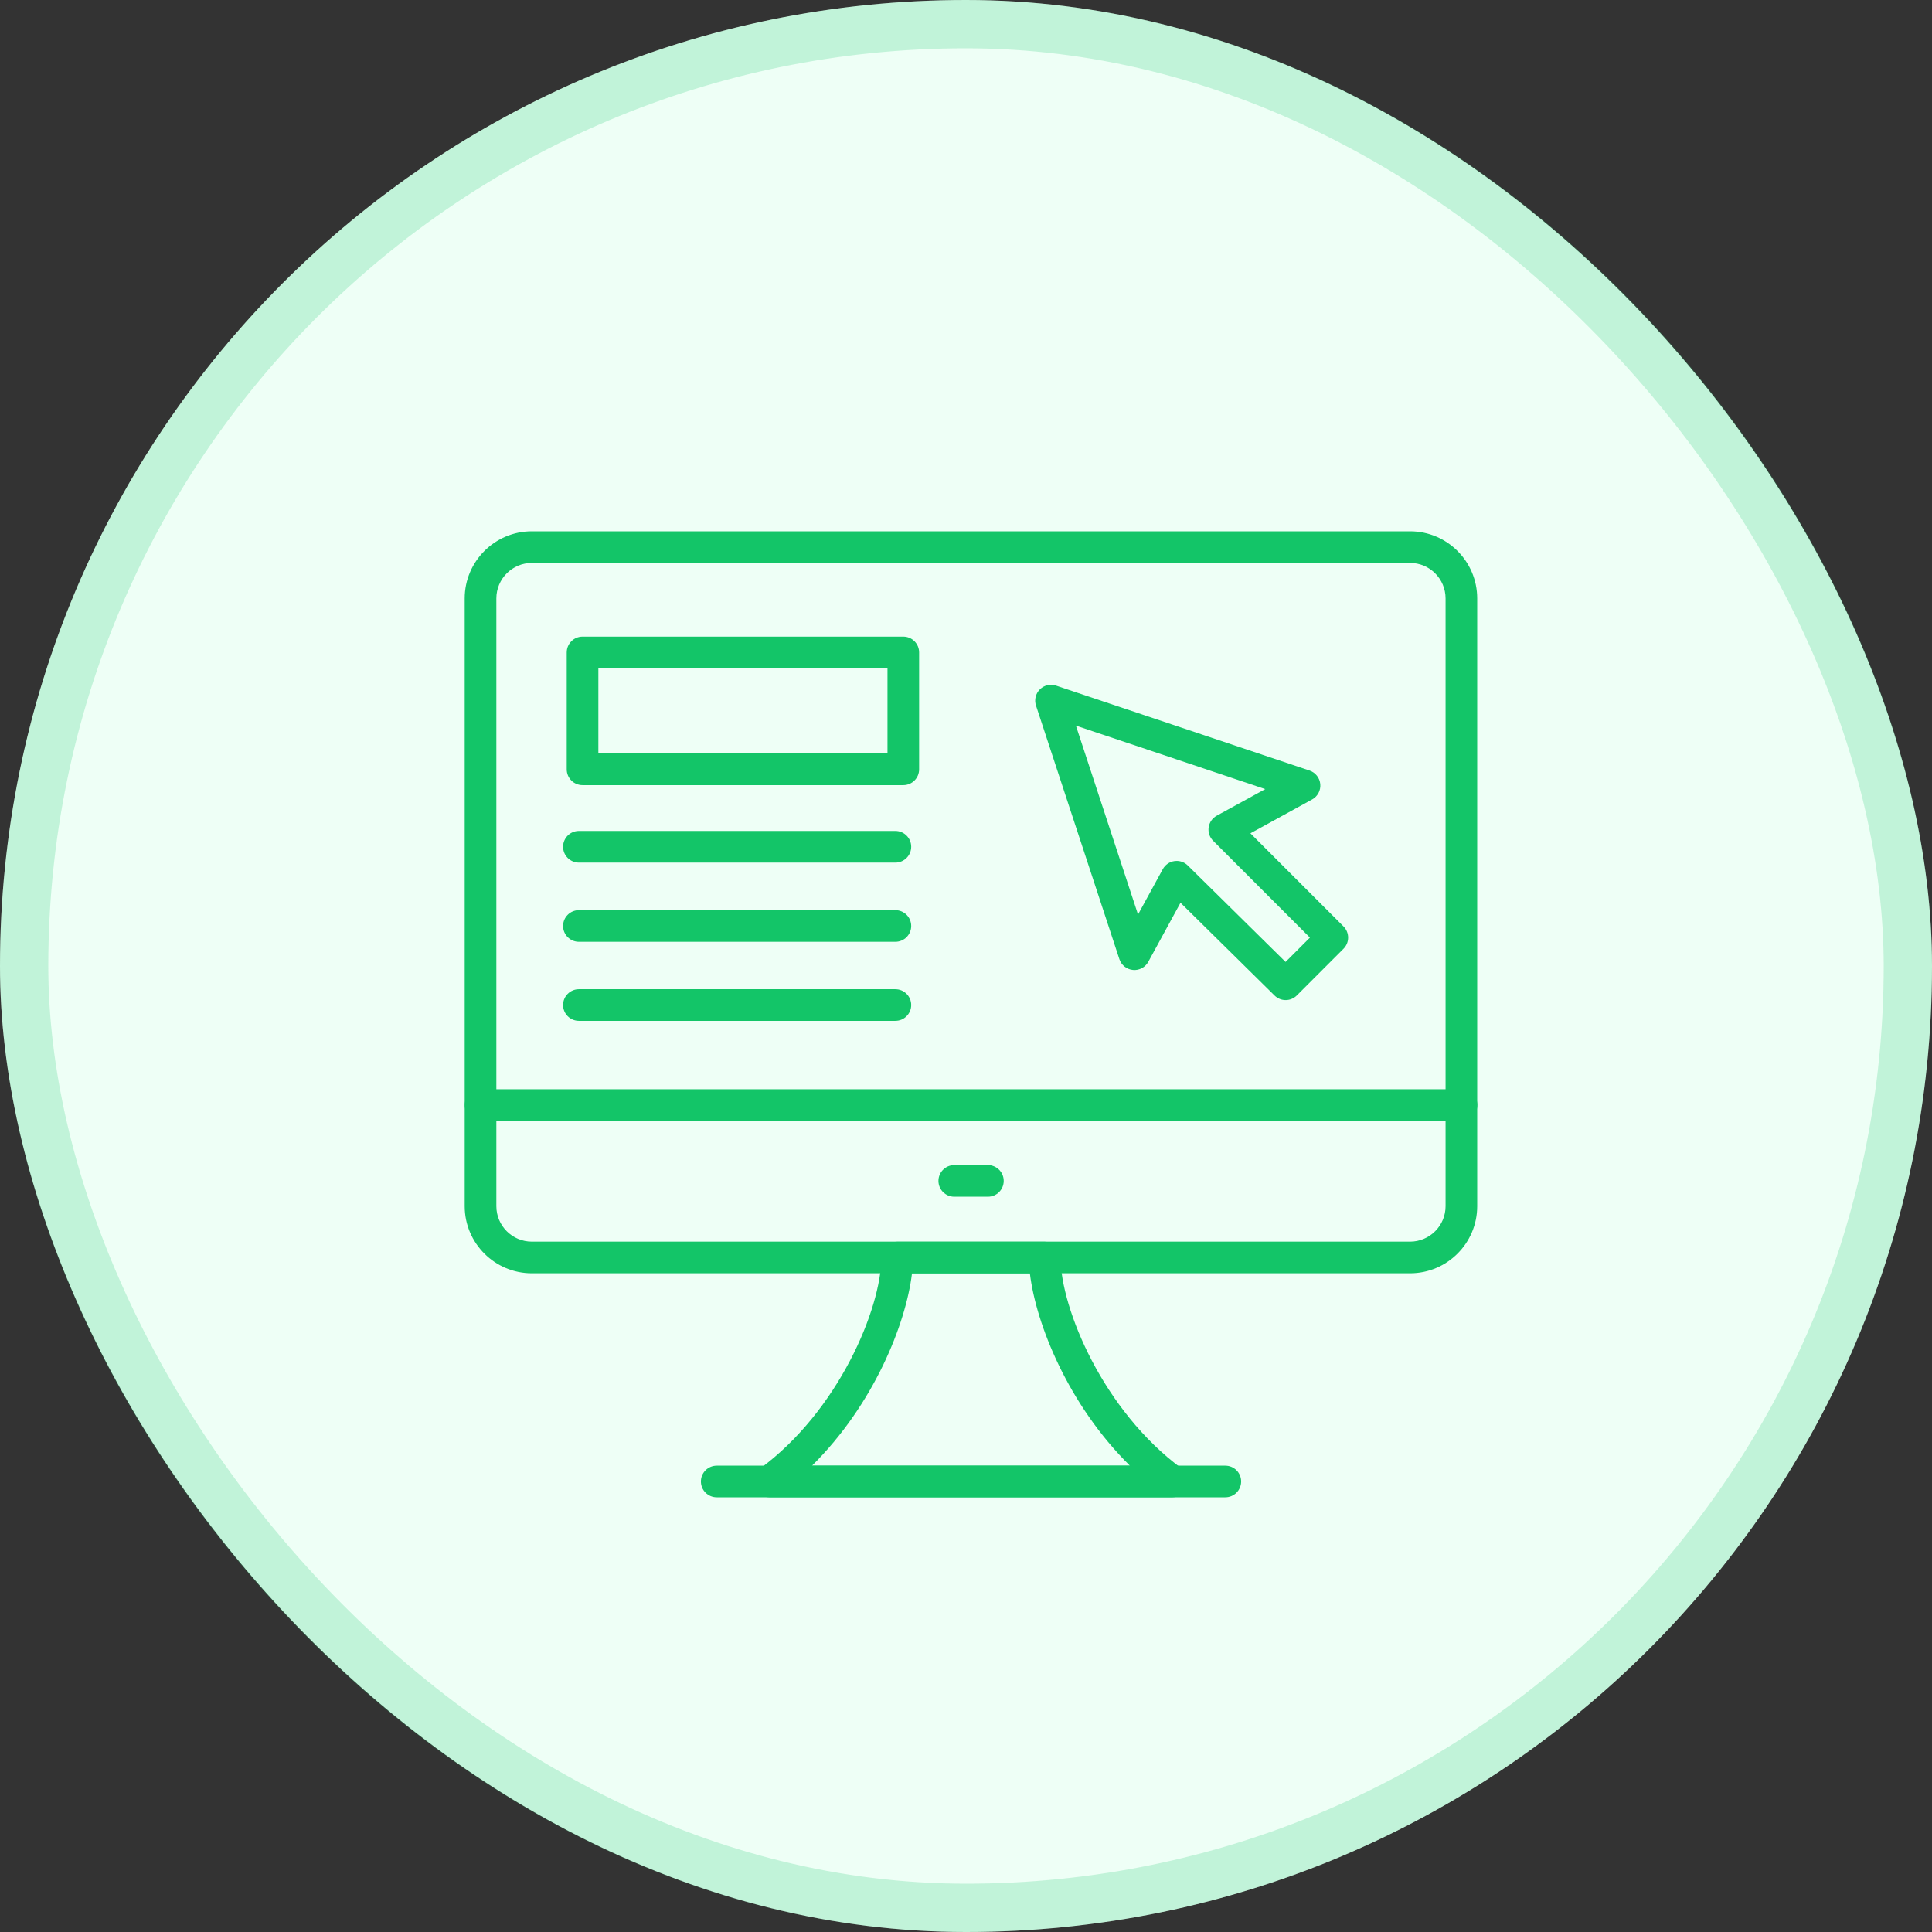
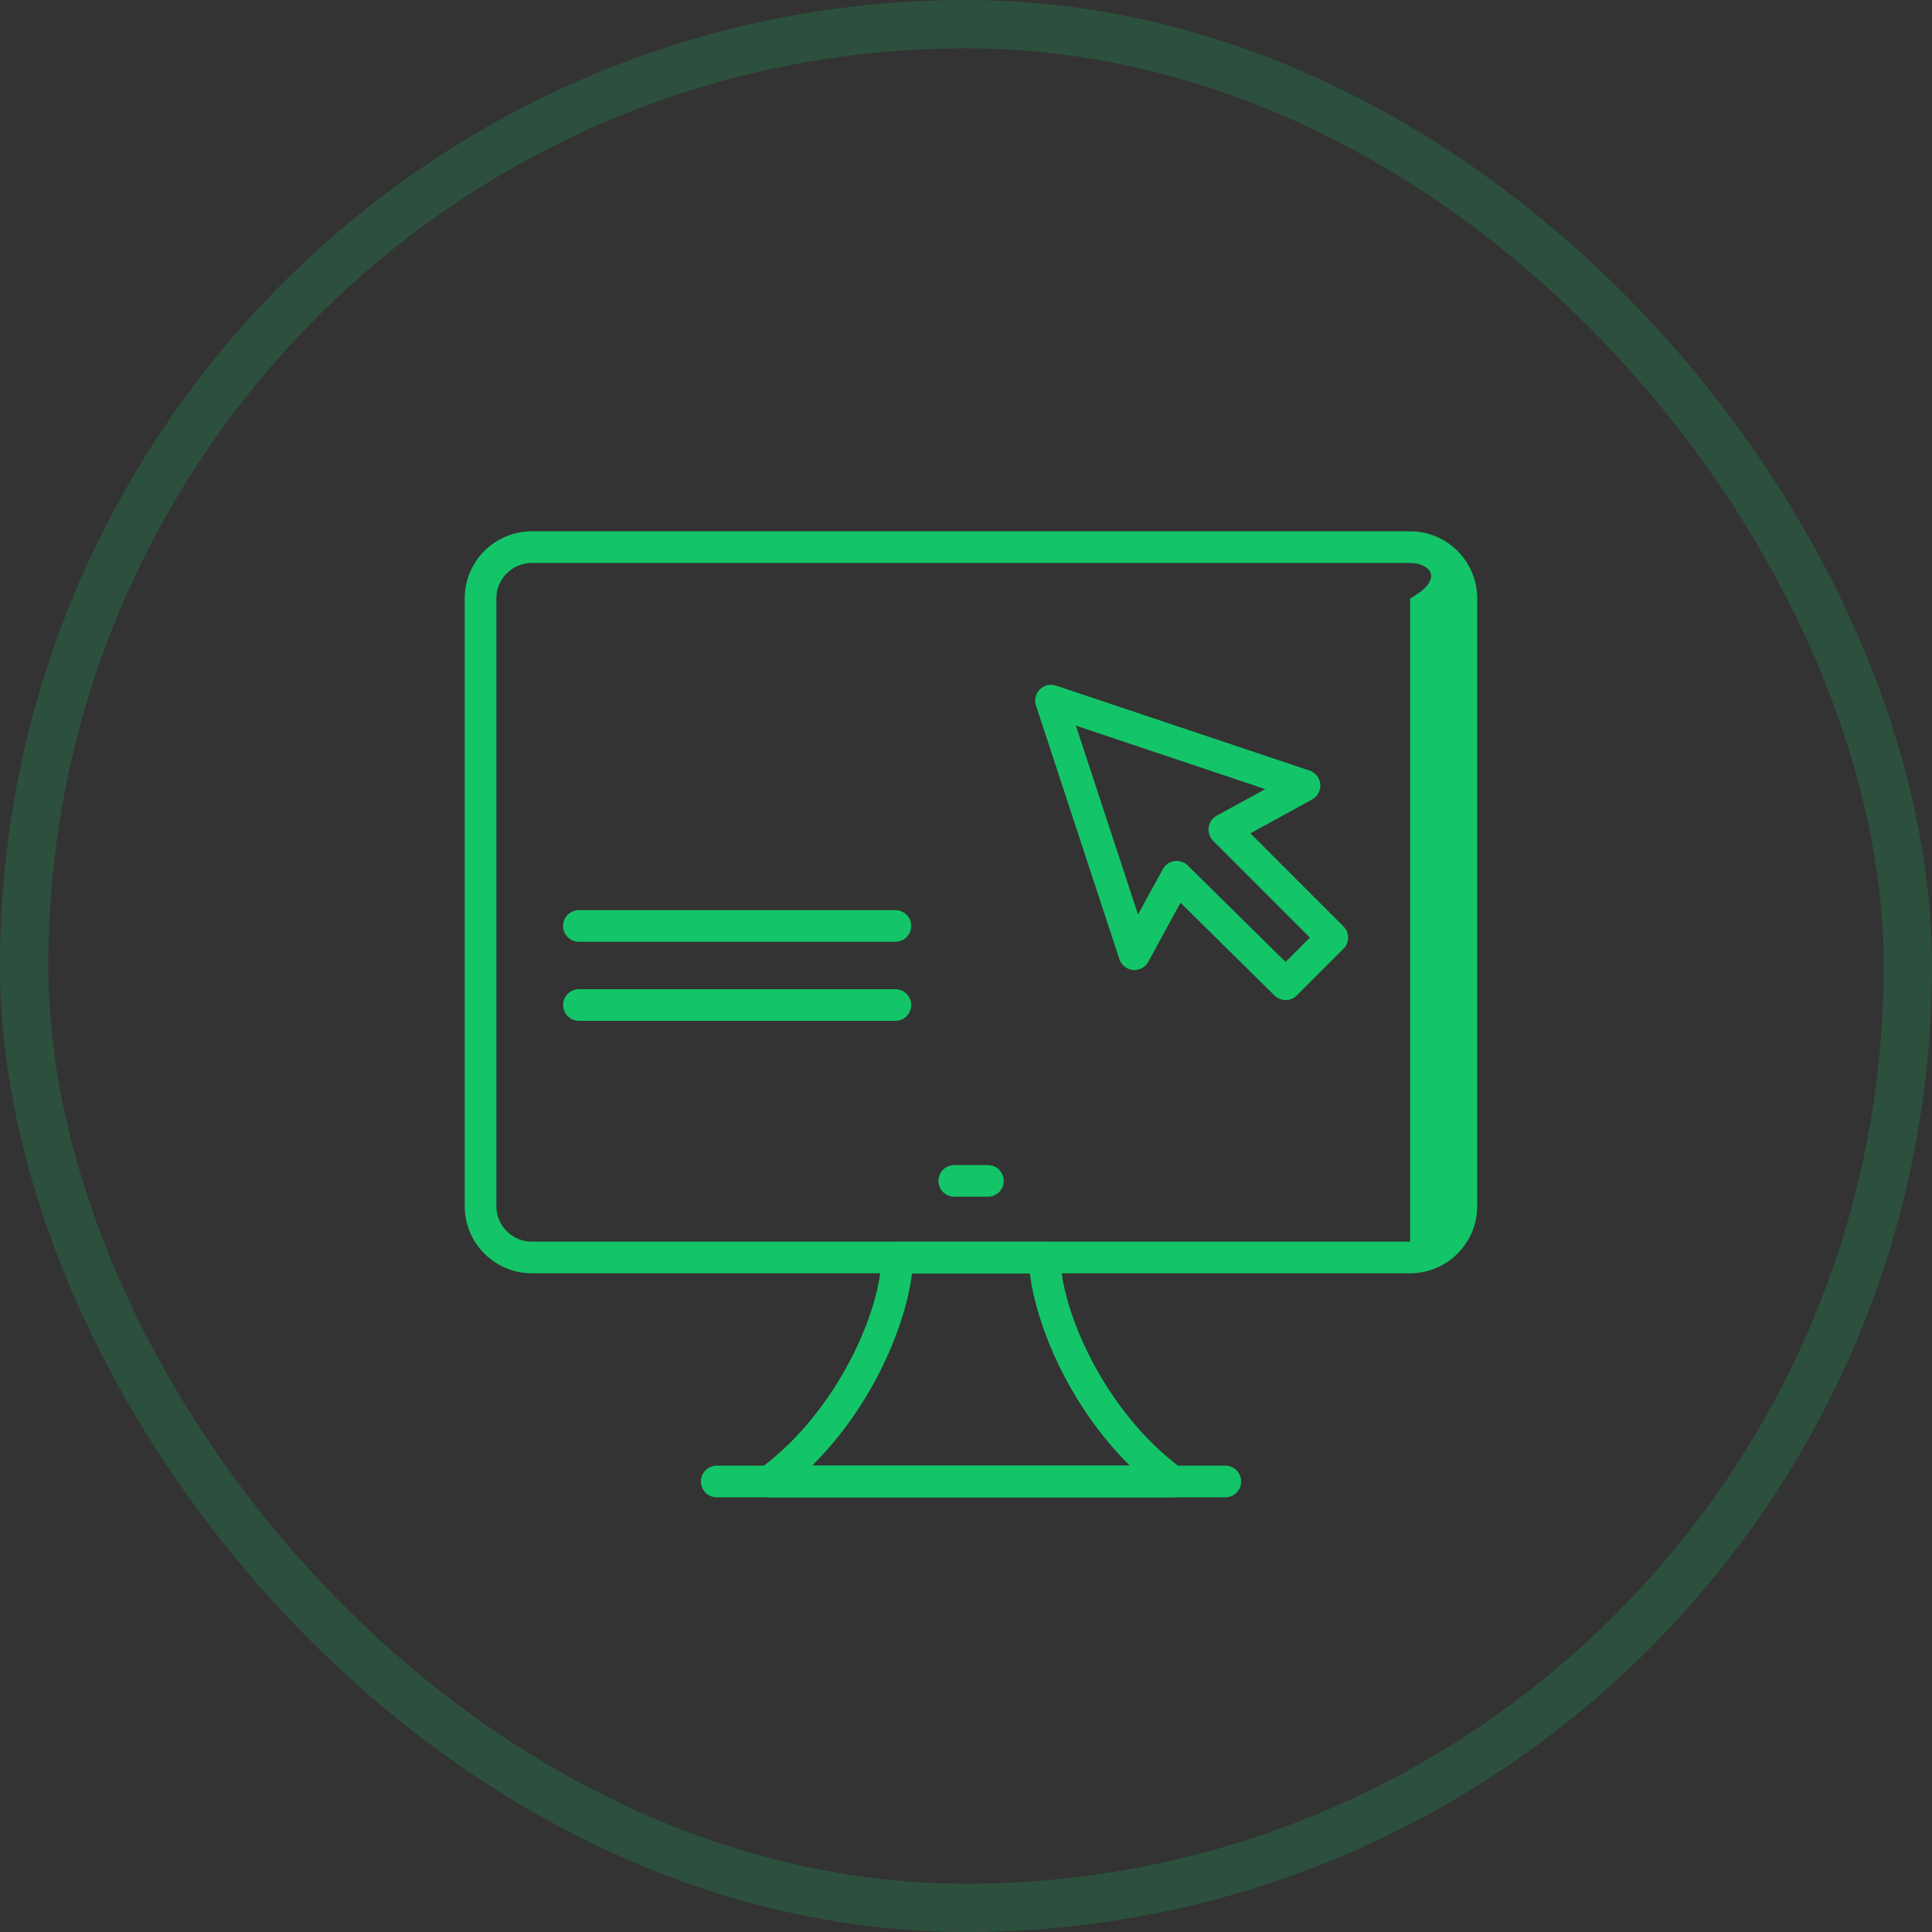
<svg xmlns="http://www.w3.org/2000/svg" width="80" height="80" viewBox="0 0 80 80" fill="none">
  <rect x="0" y="0" width="80" height="80" fill="#333333" stroke="none" />
-   <rect width="80" height="80" rx="40" fill="#EEFFF6" />
  <rect x="1" y="1" width="78" height="78" rx="39" stroke="#13C568" stroke-opacity="0.2" stroke-width="2" />
-   <path d="M58.389 52.724H22.021C20.489 52.724 19.242 51.478 19.242 49.946V24.779C19.242 23.246 20.489 22 22.021 22H58.389C59.921 22 61.168 23.246 61.168 24.779V49.946C61.168 51.478 59.921 52.724 58.389 52.724ZM22.021 23.31C21.211 23.31 20.553 23.969 20.553 24.779V49.946C20.553 50.755 21.211 51.414 22.021 51.414H58.389C59.199 51.414 59.858 50.755 59.858 49.946V24.779C59.858 23.969 59.199 23.31 58.389 23.31H22.021Z" fill="#13C568" />
-   <path d="M60.518 46.412H19.9C19.538 46.412 19.245 46.119 19.245 45.757C19.245 45.395 19.538 45.102 19.9 45.102H60.518C60.88 45.102 61.173 45.395 61.173 45.757C61.173 46.119 60.88 46.412 60.518 46.412Z" fill="#13C568" />
+   <path d="M58.389 52.724H22.021C20.489 52.724 19.242 51.478 19.242 49.946V24.779C19.242 23.246 20.489 22 22.021 22H58.389C59.921 22 61.168 23.246 61.168 24.779V49.946C61.168 51.478 59.921 52.724 58.389 52.724ZM22.021 23.31C21.211 23.31 20.553 23.969 20.553 24.779V49.946C20.553 50.755 21.211 51.414 22.021 51.414H58.389V24.779C59.858 23.969 59.199 23.31 58.389 23.31H22.021Z" fill="#13C568" />
  <path d="M48.554 61.998H31.855C31.572 61.998 31.321 61.817 31.233 61.547C31.145 61.279 31.239 60.983 31.467 60.815C34.726 58.416 36.483 54.194 36.498 52.069C36.5 51.709 36.793 51.418 37.153 51.418H43.256C43.616 51.418 43.909 51.709 43.912 52.069C43.927 54.194 45.683 58.416 48.942 60.815C49.17 60.983 49.264 61.279 49.176 61.547C49.088 61.817 48.837 61.998 48.554 61.998ZM33.626 60.688H46.784C44.242 58.179 42.898 54.834 42.645 52.728H37.764C37.511 54.834 36.168 58.179 33.626 60.688Z" fill="#13C568" />
  <path d="M40.907 49.554H39.515C39.153 49.554 38.859 49.261 38.859 48.899C38.859 48.537 39.153 48.244 39.515 48.244H40.907C41.268 48.244 41.562 48.537 41.562 48.899C41.562 49.261 41.268 49.554 40.907 49.554Z" fill="#13C568" />
  <path d="M50.738 62H29.678C29.316 62 29.023 61.707 29.023 61.345C29.023 60.983 29.316 60.69 29.678 60.69H50.738C51.1 60.69 51.393 60.983 51.393 61.345C51.393 61.707 51.1 62 50.738 62Z" fill="#13C568" />
  <path d="M53.236 41.411C53.07 41.411 52.904 41.348 52.776 41.222L48.882 37.381L47.549 39.825C47.424 40.054 47.174 40.189 46.914 40.164C46.654 40.14 46.433 39.964 46.351 39.716L42.898 29.215C42.82 28.98 42.883 28.721 43.059 28.546C43.234 28.371 43.494 28.311 43.729 28.39L54.226 31.907C54.472 31.99 54.647 32.211 54.67 32.47C54.693 32.73 54.561 32.978 54.333 33.103L51.777 34.506L55.631 38.361C55.887 38.617 55.887 39.031 55.631 39.287L53.699 41.219C53.571 41.347 53.404 41.411 53.236 41.411ZM48.723 35.649C48.894 35.649 49.06 35.716 49.183 35.838L53.233 39.832L54.241 38.824L50.233 34.815C50.087 34.669 50.018 34.463 50.048 34.259C50.077 34.055 50.2 33.876 50.381 33.777L52.391 32.675L44.551 30.047L47.123 37.869L48.148 35.991C48.247 35.81 48.424 35.686 48.628 35.656C48.66 35.652 48.692 35.649 48.723 35.649Z" fill="#13C568" />
-   <path d="M37.404 32.511H24.122C23.76 32.511 23.467 32.218 23.467 31.856V27.017C23.467 26.654 23.76 26.361 24.122 26.361H37.404C37.766 26.361 38.059 26.654 38.059 27.017V31.856C38.059 32.218 37.766 32.511 37.404 32.511ZM24.777 31.2H36.749V27.672H24.777V31.2Z" fill="#13C568" />
-   <path d="M37.075 35.719H23.972C23.61 35.719 23.316 35.425 23.316 35.063C23.316 34.701 23.61 34.408 23.972 34.408H37.075C37.437 34.408 37.731 34.701 37.731 35.063C37.731 35.425 37.437 35.719 37.075 35.719Z" fill="#13C568" />
  <path d="M37.075 38.998H23.972C23.61 38.998 23.316 38.705 23.316 38.343C23.316 37.98 23.61 37.688 23.972 37.688H37.075C37.437 37.688 37.731 37.98 37.731 38.343C37.731 38.705 37.437 38.998 37.075 38.998Z" fill="#13C568" />
  <path d="M37.075 42.271H23.972C23.61 42.271 23.316 41.978 23.316 41.616C23.316 41.254 23.61 40.961 23.972 40.961H37.075C37.437 40.961 37.731 41.254 37.731 41.616C37.731 41.978 37.437 42.271 37.075 42.271Z" fill="#13C568" />
</svg>